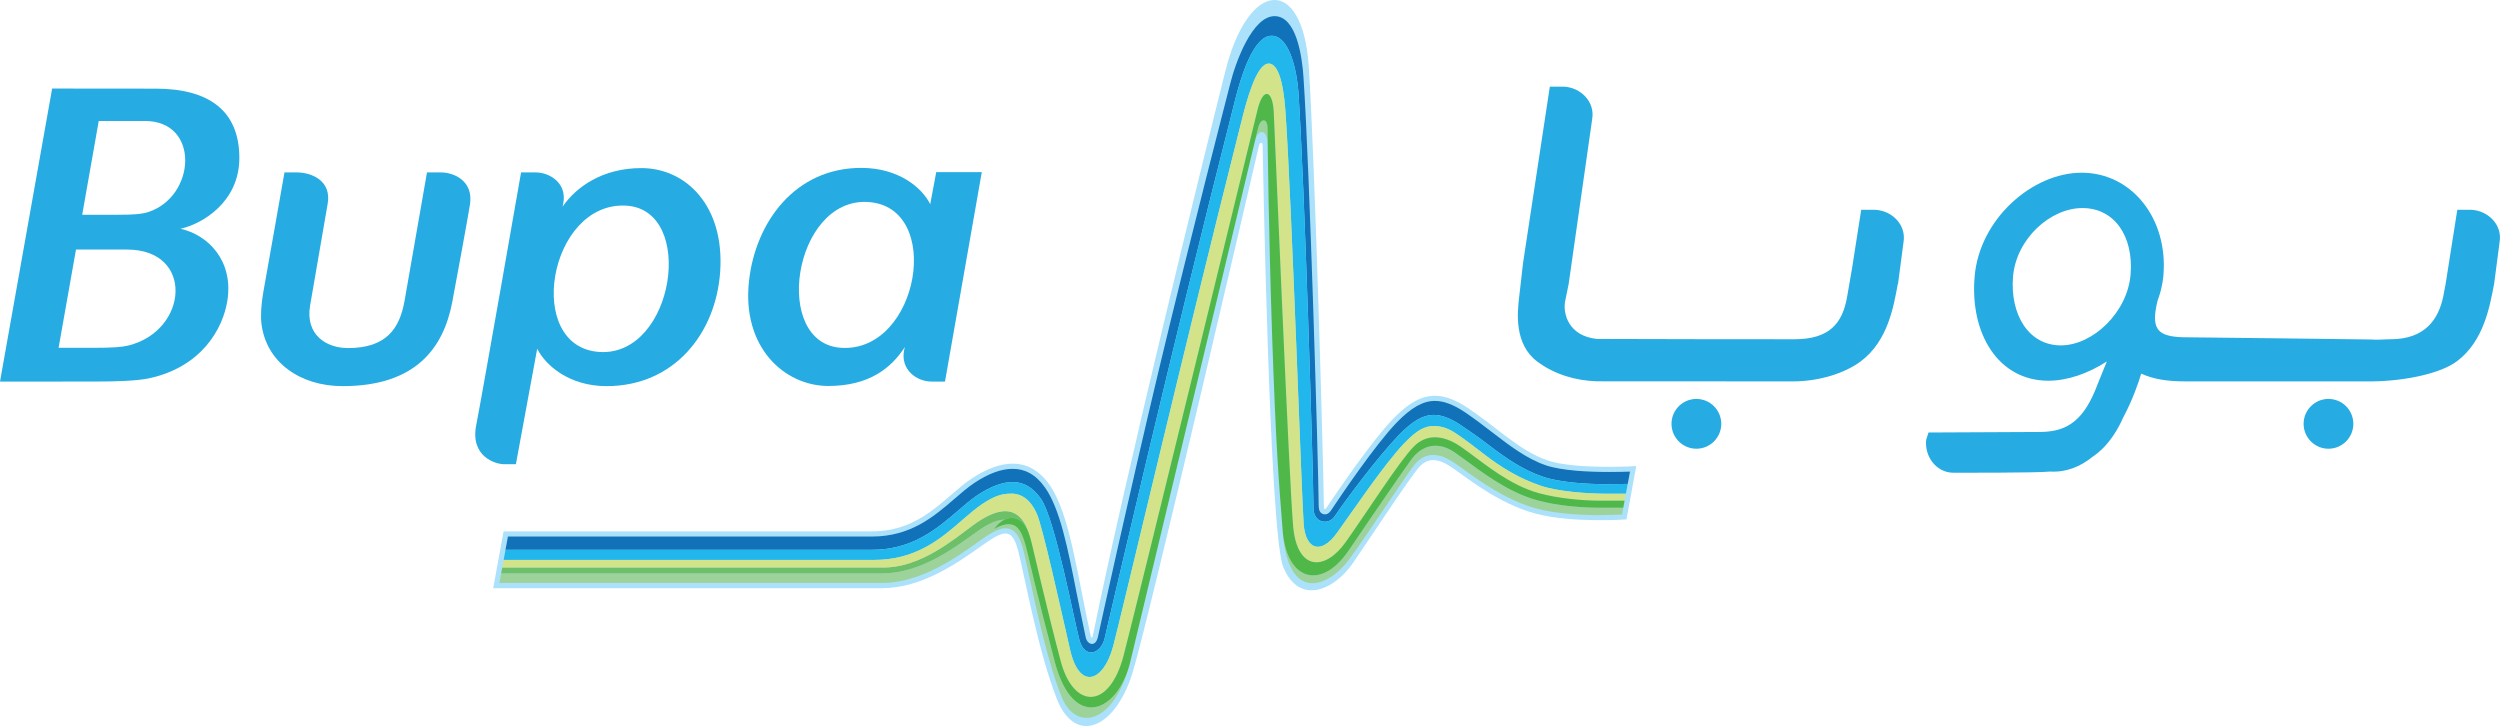
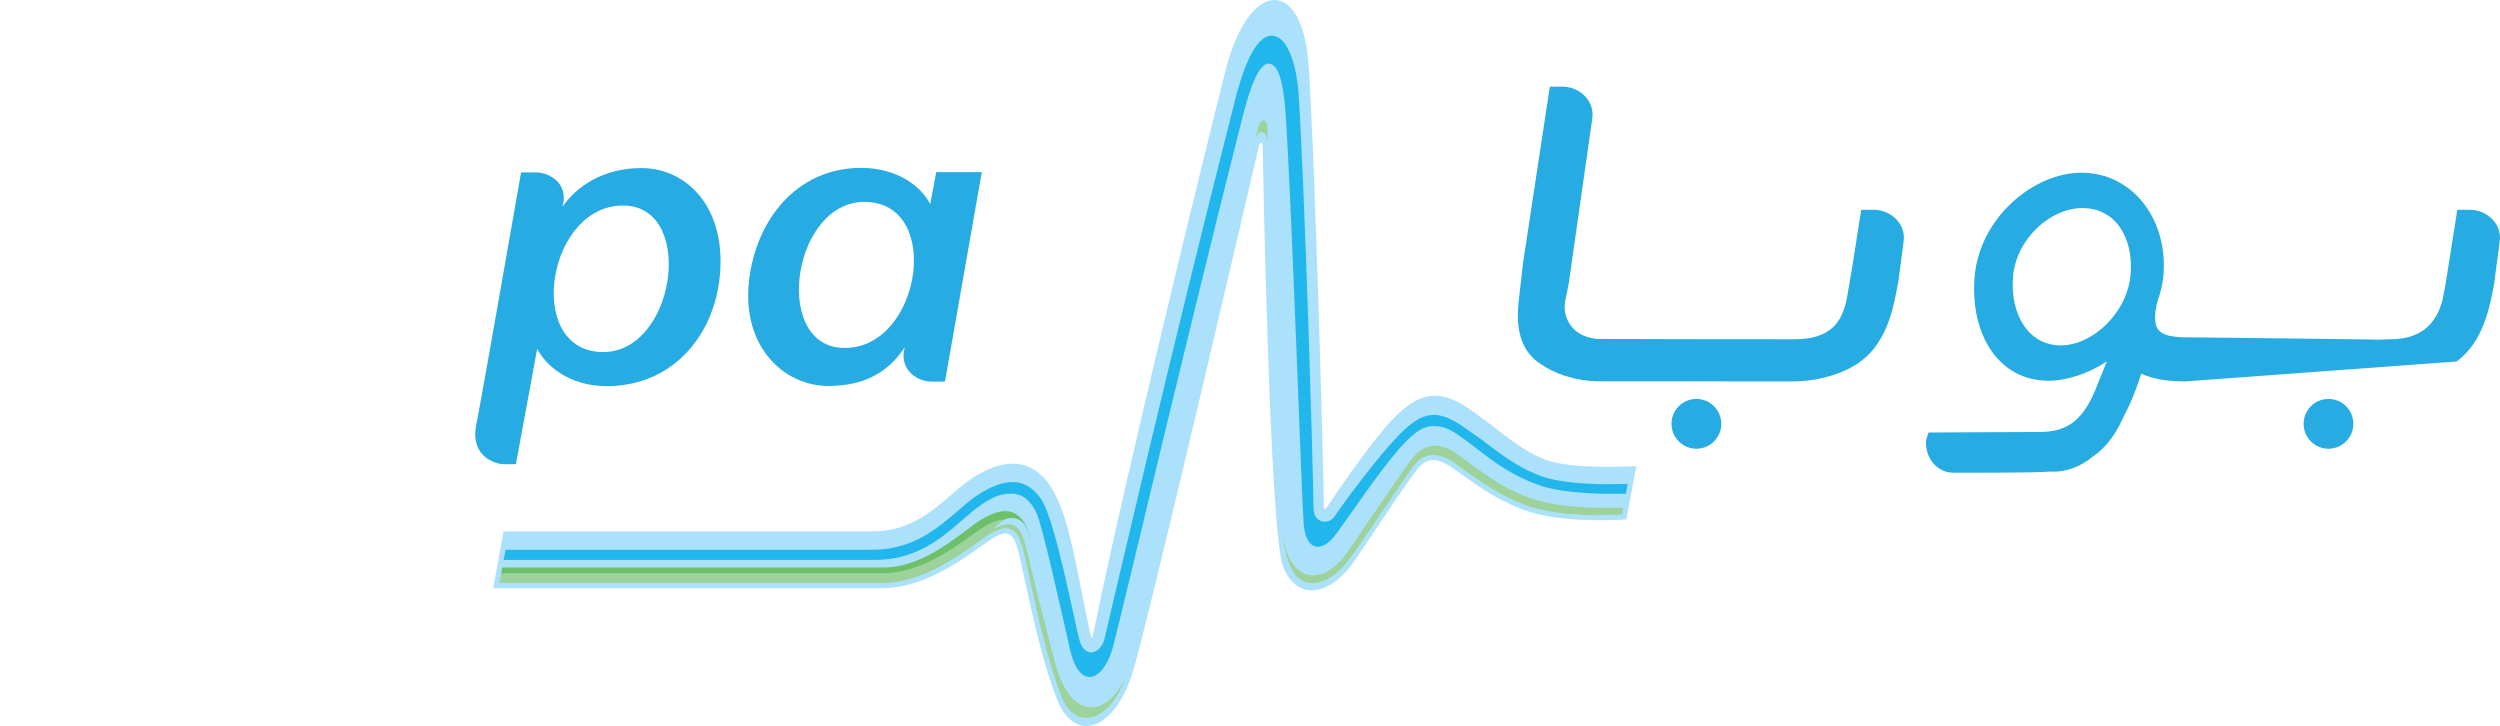
<svg xmlns="http://www.w3.org/2000/svg" width="375.54pt" height="109.06pt" viewBox="0 0 375.54 109.06" version="1.1">
  <defs>
    <clipPath id="clip1">
      <path d="M 228 13 L 375.539 13 L 375.539 72 L 228 72 Z M 228 13 " />
    </clipPath>
    <clipPath id="clip2">
      <path d="M 74 0 L 246 0 L 246 109.059 L 74 109.059 Z M 74 0 " />
    </clipPath>
  </defs>
  <g id="surface1">
    <g clip-path="url(#clip1)" clip-rule="nonzero">
-       <path style=" stroke:none;fill-rule:nonzero;fill:rgb(14.899%,67.499%,88.599%);fill-opacity:1;" d="M 353.508 63.664 C 353.508 65.73 351.844 67.406 349.766 67.406 C 347.715 67.406 346.039 65.73 346.039 63.664 C 346.039 61.602 347.715 59.926 349.766 59.926 C 351.844 59.926 353.508 61.602 353.508 63.664 M 258.562 63.664 C 258.562 65.73 256.891 67.406 254.824 67.406 C 252.762 67.406 251.086 65.73 251.086 63.664 C 251.086 61.602 252.762 59.926 254.824 59.926 C 256.891 59.926 258.562 61.602 258.562 63.664 M 285.074 42.68 C 284.477 45.906 283.629 51.234 279.488 54.301 C 277.105 56.066 273.258 57.305 269.223 57.293 L 239.82 57.277 C 236.715 57.168 233.539 56.273 230.906 54.301 C 227.414 51.672 227.938 46.871 228.195 44.688 L 228.426 42.68 L 228.641 40.758 L 228.809 39.359 L 232.809 13.02 L 234.961 13.02 C 237.441 13.16 239.582 15.258 239.18 17.824 L 236.02 39.969 L 235.832 41.297 L 235.633 42.68 L 235.102 45.281 C 234.777 46.996 235.516 50.48 239.914 50.914 C 240.215 50.945 269.203 50.961 269.535 50.961 C 274.777 50.961 276.785 48.621 277.48 44.508 L 278.219 40.234 L 279.582 31.52 L 281.738 31.52 C 284.211 31.66 286.352 33.762 285.945 36.324 L 285.109 42.68 Z M 321.645 56.125 C 321.254 57.414 320.387 60.012 318.957 62.676 C 318.098 64.625 316.98 66.289 315.766 67.461 C 315.309 67.902 314.824 68.289 314.32 68.633 C 312.543 70.066 310.426 70.977 307.938 70.836 C 306.254 71.047 293.422 71.012 293.422 71.012 C 290.82 71 289.078 68.531 289.34 66.07 L 289.691 64.969 L 306.445 64.887 C 310.609 64.875 313.09 63.098 315.121 57.652 L 316.48 54.293 C 313.676 56.117 310.543 57.195 307.664 57.191 C 300.219 57.176 295.887 50.18 296.621 41.555 C 297.336 32.938 305.266 25.93 312.723 25.945 C 320.156 25.953 325.703 32.746 324.98 41.371 C 324.914 42.113 324.785 42.848 324.605 43.566 C 324.422 44.254 324.277 44.695 324.113 45.133 C 323.996 45.574 323.887 46.094 323.801 46.668 C 323.363 49.781 324.574 50.676 328.605 50.668 C 328.824 50.668 355.984 50.973 356.199 50.996 C 357.066 51.09 358.219 50.961 359.078 50.961 C 364.324 50.961 366.312 47.93 367.02 44.508 C 367.164 43.812 367.27 43.207 367.367 42.68 L 369.125 31.52 L 371.281 31.52 C 373.754 31.66 375.902 33.762 375.484 36.324 L 374.652 42.68 C 374.012 45.906 373.164 51.234 369.027 54.301 C 366.734 56.004 361.672 57.203 356.48 57.289 L 328.277 57.293 C 325.41 57.285 323.43 56.934 321.645 56.125 M 320.047 41.238 C 320.523 35.539 317.652 31.254 312.824 31.254 C 308.004 31.242 302.867 35.867 302.387 41.555 C 301.926 47.25 304.723 51.871 309.555 51.883 C 314.371 51.891 319.582 46.934 320.047 41.238 " />
+       <path style=" stroke:none;fill-rule:nonzero;fill:rgb(14.899%,67.499%,88.599%);fill-opacity:1;" d="M 353.508 63.664 C 353.508 65.73 351.844 67.406 349.766 67.406 C 347.715 67.406 346.039 65.73 346.039 63.664 C 346.039 61.602 347.715 59.926 349.766 59.926 C 351.844 59.926 353.508 61.602 353.508 63.664 M 258.562 63.664 C 258.562 65.73 256.891 67.406 254.824 67.406 C 252.762 67.406 251.086 65.73 251.086 63.664 C 251.086 61.602 252.762 59.926 254.824 59.926 C 256.891 59.926 258.562 61.602 258.562 63.664 M 285.074 42.68 C 284.477 45.906 283.629 51.234 279.488 54.301 C 277.105 56.066 273.258 57.305 269.223 57.293 L 239.82 57.277 C 236.715 57.168 233.539 56.273 230.906 54.301 C 227.414 51.672 227.938 46.871 228.195 44.688 L 228.426 42.68 L 228.641 40.758 L 228.809 39.359 L 232.809 13.02 L 234.961 13.02 C 237.441 13.16 239.582 15.258 239.18 17.824 L 236.02 39.969 L 235.832 41.297 L 235.633 42.68 L 235.102 45.281 C 234.777 46.996 235.516 50.48 239.914 50.914 C 240.215 50.945 269.203 50.961 269.535 50.961 C 274.777 50.961 276.785 48.621 277.48 44.508 L 278.219 40.234 L 279.582 31.52 L 281.738 31.52 C 284.211 31.66 286.352 33.762 285.945 36.324 L 285.109 42.68 Z M 321.645 56.125 C 321.254 57.414 320.387 60.012 318.957 62.676 C 318.098 64.625 316.98 66.289 315.766 67.461 C 315.309 67.902 314.824 68.289 314.32 68.633 C 312.543 70.066 310.426 70.977 307.938 70.836 C 306.254 71.047 293.422 71.012 293.422 71.012 C 290.82 71 289.078 68.531 289.34 66.07 L 289.691 64.969 L 306.445 64.887 C 310.609 64.875 313.09 63.098 315.121 57.652 L 316.48 54.293 C 313.676 56.117 310.543 57.195 307.664 57.191 C 300.219 57.176 295.887 50.18 296.621 41.555 C 297.336 32.938 305.266 25.93 312.723 25.945 C 320.156 25.953 325.703 32.746 324.98 41.371 C 324.914 42.113 324.785 42.848 324.605 43.566 C 324.422 44.254 324.277 44.695 324.113 45.133 C 323.996 45.574 323.887 46.094 323.801 46.668 C 323.363 49.781 324.574 50.676 328.605 50.668 C 328.824 50.668 355.984 50.973 356.199 50.996 C 357.066 51.09 358.219 50.961 359.078 50.961 C 364.324 50.961 366.312 47.93 367.02 44.508 C 367.164 43.812 367.27 43.207 367.367 42.68 L 369.125 31.52 L 371.281 31.52 C 373.754 31.66 375.902 33.762 375.484 36.324 L 374.652 42.68 C 374.012 45.906 373.164 51.234 369.027 54.301 L 328.277 57.293 C 325.41 57.285 323.43 56.934 321.645 56.125 M 320.047 41.238 C 320.523 35.539 317.652 31.254 312.824 31.254 C 308.004 31.242 302.867 35.867 302.387 41.555 C 301.926 47.25 304.723 51.871 309.555 51.883 C 314.371 51.891 319.582 46.934 320.047 41.238 " />
    </g>
    <g clip-path="url(#clip2)" clip-rule="nonzero">
      <path style=" stroke:none;fill-rule:evenodd;fill:rgb(67.099%,88.199%,98%);fill-opacity:1;" d="M 198.863 75.988 C 198.875 76.562 199.02 76.641 199.277 76.25 C 200.773 74.02 206.023 66.266 209.254 62.934 C 213.039 59.023 216.031 58.316 220.449 61.254 C 224.852 64.195 228.301 67.742 232.457 69.16 C 236.609 70.574 245.789 70.016 245.789 70.016 L 244.324 78.023 C 244.324 78.023 236.051 78.629 230.527 77.113 C 225 75.602 220.199 71.648 218.109 70.227 C 216.031 68.809 214.535 68.723 213.23 70.105 C 211.938 71.492 206.184 80.277 203.281 84.508 C 200.383 88.738 195.145 90.965 192.762 85.168 C 190.668 80.078 189.684 22.336 189.668 21.828 C 189.664 21.32 189.254 21.328 189.133 21.812 C 189.023 22.297 172.453 93.68 170.094 101.168 C 167.465 109.512 161.516 111.949 158.77 105.016 C 156.023 98.074 154.055 87.258 153.047 83.129 C 152.113 79.301 151.062 79.398 147.48 81.965 C 143.895 84.535 138.473 88.352 132.52 88.352 L 74.086 88.352 L 75.648 79.82 L 130.977 79.82 C 138.473 79.82 141.934 74.559 145.973 71.879 C 150.012 69.195 154.457 68.316 157.617 72.773 C 160.695 77.137 161.77 86.105 163.852 95.59 C 163.898 95.816 164.094 95.828 164.145 95.59 C 169.059 71.418 180.57 24.641 184.062 10.707 C 187.539 -3.227 195.672 -3.633 196.59 9.898 C 197.492 23.438 198.777 68.422 198.863 75.988 " />
    </g>
-     <path style=" stroke:none;fill-rule:evenodd;fill:rgb(6.699%,44.299%,72.499%);fill-opacity:1;" d="M 241.695 70.898 C 238.711 70.898 234.641 70.723 232.203 69.895 C 229.324 68.91 226.805 66.973 224.137 64.926 C 222.836 63.918 221.465 62.871 220.016 61.895 C 218.297 60.762 216.879 60.223 215.543 60.223 C 213.758 60.223 211.984 61.227 209.805 63.473 C 206.637 66.746 201.441 74.418 199.93 76.688 C 199.832 76.828 199.539 77.266 199.02 77.266 C 198.707 77.266 198.324 77.086 198.168 76.594 C 198.125 76.43 198.098 76.246 198.09 76 C 198.016 69 196.742 25.418 195.805 11.613 C 195.609 8.598 194.773 2.426 191.461 2.426 C 188.137 2.426 185.617 9.285 184.805 12.555 C 184.508 13.734 179.051 34.781 174.117 55.398 C 169.348 75.387 165.09 94.988 164.91 95.742 C 164.535 97.27 163.324 96.828 163.094 95.754 C 162.863 94.672 162.156 91.262 161.73 89.113 C 160.387 82.297 159.227 76.41 156.973 73.23 C 156.285 72.25 155.508 71.516 154.656 71.055 C 153.883 70.633 153.027 70.426 152.113 70.426 C 150.426 70.426 148.496 71.129 146.398 72.523 C 145.391 73.191 144.398 74.047 143.359 74.949 C 140.285 77.594 136.805 80.598 130.977 80.598 L 76.301 80.598 L 75.934 82.586 L 130.977 82.586 C 133.707 82.586 136.195 81.961 138.562 80.656 C 140.621 79.535 142.348 78.055 143.863 76.754 C 144.887 75.871 145.855 75.031 146.824 74.383 C 148.797 73.082 150.574 72.41 152.113 72.41 C 152.895 72.41 153.625 72.594 154.289 72.957 C 155.031 73.363 155.723 74.016 156.348 74.895 C 158.5 77.938 161.352 93.254 162.156 96.16 C 162.961 99.047 165.379 98.223 165.934 95.883 C 166.488 93.551 175.895 52.82 185.156 16.5 C 185.367 15.66 185.504 15.105 185.555 14.91 C 186.359 11.738 188.234 5.371 191.008 5.371 C 193.789 5.371 194.84 10.926 195.043 13.828 C 195.98 27.812 197.238 69.707 197.312 76.336 C 197.328 76.66 197.355 76.918 197.43 77.152 C 197.656 77.895 198.281 78.371 199.02 78.371 C 199.449 78.371 200.051 78.211 200.57 77.441 C 202.078 75.188 207.012 68.566 210.141 65.344 C 212.164 63.254 213.77 62.324 215.324 62.324 C 216.504 62.324 217.777 62.766 219.363 63.816 C 220.801 64.77 222.234 65.777 223.539 66.781 C 226.25 68.863 228.758 70.578 231.762 71.609 C 234.309 72.48 238.41 72.734 241.445 72.734 L 244.512 72.691 L 244.848 70.844 C 244.086 70.871 242.977 70.898 241.695 70.898 " />
    <path style=" stroke:none;fill-rule:nonzero;fill:rgb(61.6%,82.399%,60.799%);fill-opacity:1;" d="M 243.844 76.266 L 240.164 76.266 C 237.527 76.266 233.918 75.98 230.906 75.148 C 226.391 73.906 222.383 70.75 219.965 68.996 C 219.512 68.664 219.098 68.395 218.777 68.141 C 216.102 66.168 213.609 66.789 211.945 69.105 C 211 70.414 206.75 76.543 202.641 82.629 C 198.562 88.672 193.344 87.324 192.688 79.883 C 193.516 90.949 199.758 87.992 202.641 84.066 C 205.531 80.137 211.703 70.613 212.668 69.578 C 213.441 68.754 214.328 68.336 215.305 68.336 C 216.258 68.336 217.328 68.742 218.551 69.582 C 218.887 69.816 219.285 70.102 219.746 70.434 C 222.164 72.188 226.215 75.121 230.73 76.367 C 233.738 77.195 237.527 77.379 240.164 77.379 C 241.566 77.379 243.66 77.289 243.66 77.289 Z M 190.395 19.18 C 190.371 17.727 189.363 17.711 188.988 19.195 C 188.957 19.332 188.797 20.004 188.523 21.129 L 188.523 21.148 C 188.957 19.266 190.383 19.359 190.426 21.645 L 190.426 21.449 C 190.406 20.262 190.395 19.465 190.395 19.18 M 158.434 99.387 C 155.629 88.754 154.477 83.574 154.238 82.613 C 153.945 81.418 153.602 80.371 153.242 79.816 C 152.781 79.105 151.93 78.012 149.309 79.465 C 149.344 79.414 149.379 79.375 149.418 79.324 C 149.43 79.305 149.438 79.297 149.449 79.289 C 149.477 79.25 149.508 79.207 149.531 79.184 C 149.551 79.168 149.555 79.152 149.562 79.141 C 149.602 79.105 149.629 79.07 149.664 79.039 C 149.664 79.031 149.672 79.016 149.68 79.016 C 149.715 78.969 149.746 78.93 149.789 78.891 C 149.789 78.891 149.801 78.891 149.801 78.883 C 149.836 78.844 149.871 78.809 149.902 78.777 L 149.926 78.758 C 149.957 78.727 150 78.691 150.039 78.656 L 150.047 78.652 C 150.289 78.418 150.68 78.207 150.941 78.066 C 149.398 78.023 147.68 79.191 146.695 79.902 C 143.445 82.23 138.324 86.133 132.52 86.133 L 75.281 86.133 L 75.016 87.57 L 132.52 87.57 C 138.324 87.57 143.777 83.672 147.023 81.336 C 148.781 80.078 149.996 79.352 151.047 79.352 C 151.785 79.352 152.398 79.723 152.863 80.426 C 153.223 80.984 153.508 81.754 153.797 82.941 C 154.031 83.914 154.324 85.234 154.656 86.773 C 155.746 91.816 157.457 99.742 159.496 104.727 C 161.531 109.73 166.844 108.852 169.352 100.926 L 169.352 100.918 C 167.102 107.297 161.059 109.305 158.434 99.387 " />
    <path style=" stroke:none;fill-rule:evenodd;fill:rgb(42.699%,75.299%,40.799%);fill-opacity:1;" d="M 154.855 81.137 C 154.855 81.125 154.852 81.121 154.852 81.109 C 153.297 74.598 148.988 76.805 146.09 78.949 C 143.195 81.078 138.285 85.246 132.738 85.246 L 75.445 85.246 L 75.281 86.133 L 132.52 86.133 C 138.324 86.133 143.441 82.23 146.695 79.902 C 147.668 79.203 149.355 78.055 150.895 78.066 C 152.297 77.367 153.492 78.172 153.945 78.871 C 154.301 79.414 154.586 80.125 154.855 81.137 " />
    <path style=" stroke:none;fill-rule:evenodd;fill:rgb(13.3%,71.799%,92.2%);fill-opacity:1;" d="M 241.445 72.734 C 238.41 72.734 234.309 72.48 231.758 71.609 C 228.758 70.578 226.25 68.867 223.535 66.781 C 222.234 65.777 220.801 64.77 219.367 63.812 C 217.777 62.766 216.504 62.324 215.328 62.324 C 213.77 62.324 212.164 63.258 210.145 65.344 C 207.012 68.57 202.078 75.188 200.57 77.445 C 200.055 78.211 199.449 78.371 199.02 78.371 C 198.285 78.371 197.656 77.895 197.43 77.152 C 197.355 76.922 197.328 76.66 197.316 76.336 C 197.238 69.707 195.98 27.812 195.047 13.824 C 194.84 10.926 193.793 5.371 191.008 5.371 C 188.234 5.371 186.359 11.738 185.555 14.914 C 185.504 15.105 185.367 15.66 185.156 16.5 C 175.895 52.82 166.488 93.551 165.934 95.883 C 165.383 98.227 162.961 99.047 162.156 96.156 C 161.352 93.254 158.504 77.938 156.348 74.898 C 155.723 74.016 155.031 73.363 154.289 72.961 C 153.625 72.594 152.895 72.41 152.113 72.41 C 150.574 72.41 148.797 73.082 146.824 74.383 C 145.855 75.031 144.887 75.867 143.863 76.754 C 142.352 78.055 140.621 79.539 138.566 80.66 C 136.195 81.961 133.707 82.586 130.977 82.586 L 75.938 82.586 L 75.656 84.109 L 131.344 84.109 C 134.184 84.109 136.758 83.453 139.227 82.09 C 141.332 80.93 143.066 79.414 144.598 78.078 C 145.598 77.219 146.543 76.395 147.461 75.777 C 149.289 74.555 150.375 74.152 151.938 74.152 C 153.508 74.152 154.824 75.117 155.734 77.145 C 156.641 79.18 159.305 91.328 160.742 97.582 C 162.164 103.844 165.82 102.391 167.227 97.031 C 168.641 91.684 177.605 53.418 186.02 20.094 C 186.02 20.094 186.371 18.688 186.422 18.496 C 187.18 15.418 188.688 9.551 190.578 9.551 C 192.465 9.551 192.953 14.496 193.133 17.293 C 194.074 31.363 195.527 74.961 195.836 78.777 C 196.145 82.594 198.461 83.344 200.812 80.086 C 203.168 76.828 207.934 69.719 210.98 66.543 C 212.828 64.625 214.016 64 215.348 64 C 216.355 64 217.375 64.207 218.809 65.18 C 220.199 66.125 221.531 67.152 222.812 68.141 C 225.555 70.273 228.246 71.867 231.344 72.934 C 233.965 73.844 238.387 74.168 241.457 74.168 L 244.23 74.168 L 244.508 72.691 L 241.445 72.734 " />
-     <path style=" stroke:none;fill-rule:evenodd;fill:rgb(82.399%,89%,53.699%);fill-opacity:1;" d="M 241.457 74.168 C 238.387 74.168 233.965 73.84 231.344 72.934 C 228.246 71.871 225.555 70.27 222.812 68.141 C 221.531 67.148 220.199 66.121 218.812 65.18 C 217.371 64.207 216.355 64 215.348 64 C 214.016 64 212.828 64.625 210.98 66.543 C 207.93 69.723 203.172 76.828 200.812 80.082 C 198.457 83.344 196.145 82.594 195.836 78.777 C 195.527 74.957 194.074 31.363 193.133 17.293 C 192.953 14.496 192.469 9.551 190.578 9.551 C 188.688 9.551 187.176 15.418 186.418 18.496 C 186.371 18.691 186.016 20.094 186.016 20.094 C 177.609 53.414 168.637 91.684 167.227 97.031 C 165.82 102.391 162.164 103.84 160.738 97.582 C 159.305 91.328 156.641 79.184 155.734 77.145 C 154.824 75.117 153.508 74.152 151.938 74.152 C 150.375 74.152 149.289 74.555 147.461 75.777 C 146.543 76.395 145.598 77.215 144.598 78.078 C 143.066 79.414 141.332 80.93 139.227 82.086 C 136.754 83.453 134.184 84.109 131.348 84.109 L 75.656 84.109 L 75.449 85.246 L 132.738 85.246 C 138.285 85.246 143.191 81.078 146.09 78.949 C 148.988 76.805 153.297 74.598 154.852 81.109 C 154.852 81.121 154.855 81.125 154.855 81.137 C 154.898 81.293 154.941 81.465 154.988 81.645 C 155.234 82.621 157.406 92.051 159.328 99.289 C 161.23 106.531 166.633 106.707 168.785 98.465 C 170.934 90.223 188.094 19.789 188.914 16.441 C 189.73 13.102 191.156 13.453 191.336 16.816 C 191.512 20.188 193.652 72.41 194.25 79.102 C 194.863 85.781 199.043 85.84 202.184 81.379 C 205.324 76.938 210.309 69.145 212.391 67.062 C 214.227 65.223 216.691 65.215 219.461 67.121 C 219.797 67.363 220.68 67.992 220.68 67.992 C 223.055 69.711 226.805 72.879 231.172 74.086 C 234.09 74.883 237.801 75.211 240.391 75.211 L 244.039 75.211 L 244.23 74.168 L 241.457 74.168 " />
-     <path style=" stroke:none;fill-rule:evenodd;fill:rgb(31.4%,72.198%,28.2%);fill-opacity:1;" d="M 149.309 79.465 C 151.93 78.012 152.781 79.109 153.242 79.816 C 153.602 80.371 153.945 81.418 154.238 82.613 C 154.477 83.57 155.629 88.754 158.434 99.383 C 161.23 110.016 167.98 106.945 169.77 99.488 C 171.562 92.027 188.621 20.691 188.988 19.199 C 189.363 17.711 190.371 17.723 190.395 19.18 C 190.406 20.637 190.578 35.125 191.094 50.398 C 191.66 67.172 192.086 72.133 192.676 79.715 C 193.258 87.312 198.535 88.719 202.641 82.629 C 206.75 76.543 211 70.414 211.945 69.109 C 213.609 66.789 216.102 66.16 218.777 68.141 C 219.098 68.395 219.512 68.664 219.965 68.996 C 222.383 70.75 226.391 73.906 230.906 75.148 C 233.918 75.98 237.527 76.266 240.164 76.266 L 243.844 76.266 L 244.039 75.211 L 240.391 75.211 C 237.801 75.211 234.09 74.883 231.172 74.086 C 226.805 72.879 223.055 69.711 220.676 67.992 C 220.676 67.992 219.797 67.367 219.461 67.121 C 216.691 65.215 214.227 65.223 212.391 67.062 C 210.305 69.145 205.324 76.934 202.184 81.379 C 199.043 85.84 194.863 85.781 194.254 79.102 C 193.648 72.41 191.508 20.191 191.336 16.816 C 191.16 13.453 189.73 13.102 188.914 16.445 C 188.094 19.789 170.938 90.227 168.785 98.469 C 166.633 106.707 161.23 106.531 159.328 99.293 C 157.406 92.051 155.234 82.625 154.992 81.645 C 154.68 80.355 154.359 79.5 153.945 78.871 C 153.332 77.922 151.344 76.77 149.309 79.465 " />
-     <path style=" stroke:none;fill-rule:nonzero;fill:rgb(14.899%,67.499%,88.599%);fill-opacity:1;" d="M 19.273 51.906 C 18.387 52.129 16.961 52.25 13.977 52.25 L 8.801 52.25 L 11.414 37.488 L 19.09 37.488 C 29.227 37.488 28.297 49.676 19.273 51.906 M 14.832 18.172 L 21.762 18.172 C 30.082 18.172 29.43 29.492 22.289 31.848 C 21.309 32.172 20.008 32.262 17.648 32.262 L 12.348 32.262 Z M 27.109 34.363 C 30.289 33.676 35.953 30.41 35.953 23.734 C 35.953 16.629 31.391 13.316 23.363 13.316 C 18.43 13.316 10.664 13.301 7.832 13.301 L 0 57.32 C 0.969 57.32 9.438 57.316 14.223 57.316 C 17.473 57.316 20.562 57.207 22.305 56.844 C 30.289 55.164 33.52 49.355 34.164 45.098 C 35.062 39.207 31.328 35.309 27.109 34.363 " />
-     <path style=" stroke:none;fill-rule:nonzero;fill:rgb(14.899%,67.499%,88.599%);fill-opacity:1;" d="M 51.469 58.004 C 62.477 58.004 66.609 52.25 67.926 45.426 C 68.363 43.172 70.453 31.766 70.613 30.621 C 71.082 27.223 68.289 25.898 66.188 25.898 L 64.141 25.898 C 64.141 25.898 61.121 43.188 60.777 45.152 C 60.039 49.379 58.016 52.285 52.281 52.285 C 49.02 52.285 45.84 50.309 46.582 45.895 C 46.871 44.191 49.035 31.629 49.219 30.621 C 49.828 27.223 46.93 25.898 44.543 25.898 L 42.734 25.898 C 42.297 28.52 40.305 39.574 39.551 43.902 C 39.238 45.645 39.133 47.414 39.266 48.551 C 39.941 54.43 45.094 58.004 51.469 58.004 " />
    <path style=" stroke:none;fill-rule:nonzero;fill:rgb(14.899%,67.499%,88.599%);fill-opacity:1;" d="M 90.125 52.875 C 78.656 52.242 82.379 30.246 94.047 30.891 C 104.602 31.48 101.316 53.492 90.125 52.875 M 96.344 25.25 C 90.508 25.25 86.535 28.09 84.516 31.039 L 84.594 30.621 C 85.242 27.586 82.656 25.898 80.445 25.898 L 78.273 25.898 C 78.273 25.898 72.359 59.746 71.543 63.824 C 70.578 68.617 74.477 69.73 75.703 69.73 L 77.496 69.73 L 80.695 52.383 C 81.934 54.855 85.473 58.004 91.113 58.004 C 101.273 58.004 107.551 50.078 108.184 40.793 C 108.852 30.926 103.059 25.25 96.344 25.25 " />
    <path style=" stroke:none;fill-rule:nonzero;fill:rgb(14.899%,67.499%,88.599%);fill-opacity:1;" d="M 126.418 52.25 C 115.875 51.664 119.148 29.719 130.34 30.34 C 141.816 30.98 138.082 52.898 126.418 52.25 M 140.637 25.859 L 139.734 30.668 C 138.488 28.18 134.992 25.219 129.367 25.219 C 119.402 25.219 113.496 33.414 112.52 42.152 C 111.379 52.148 117.836 57.98 124.422 57.98 C 130.594 57.98 133.914 55.246 135.926 52.125 L 135.812 52.594 C 135.234 55.52 137.668 57.32 139.965 57.32 L 141.953 57.32 L 147.48 25.859 L 140.637 25.859 " />
  </g>
</svg>